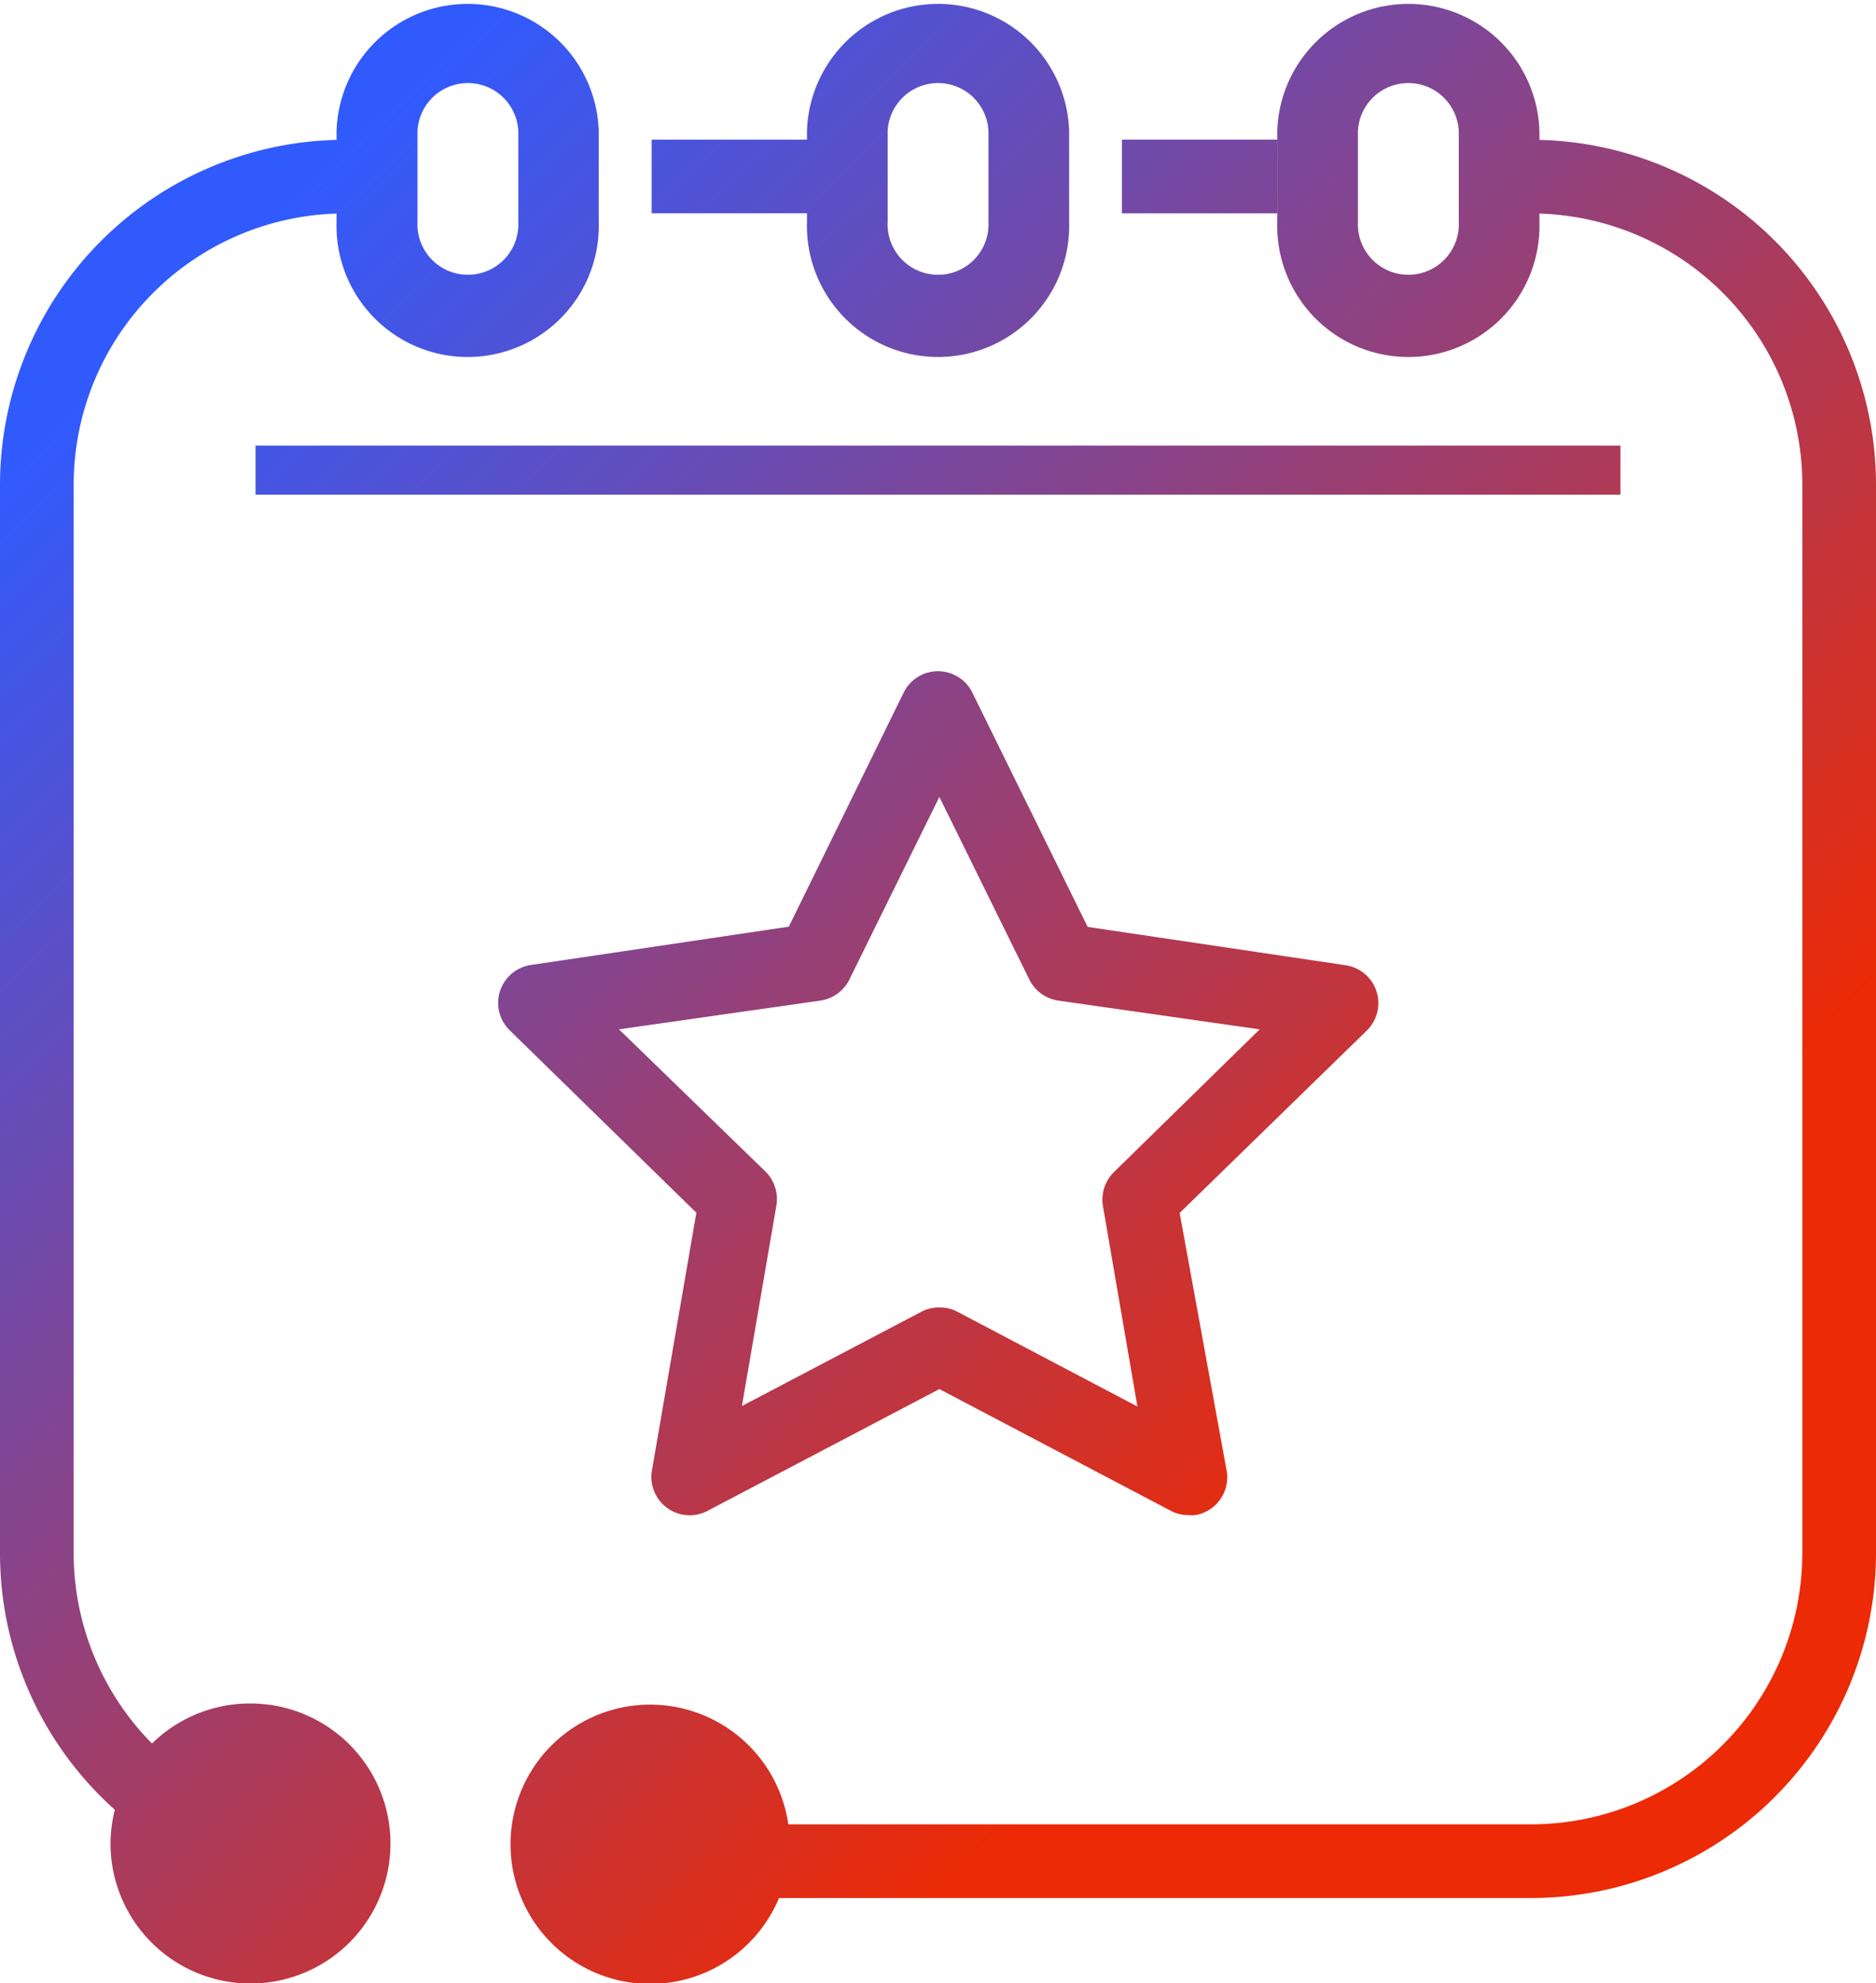
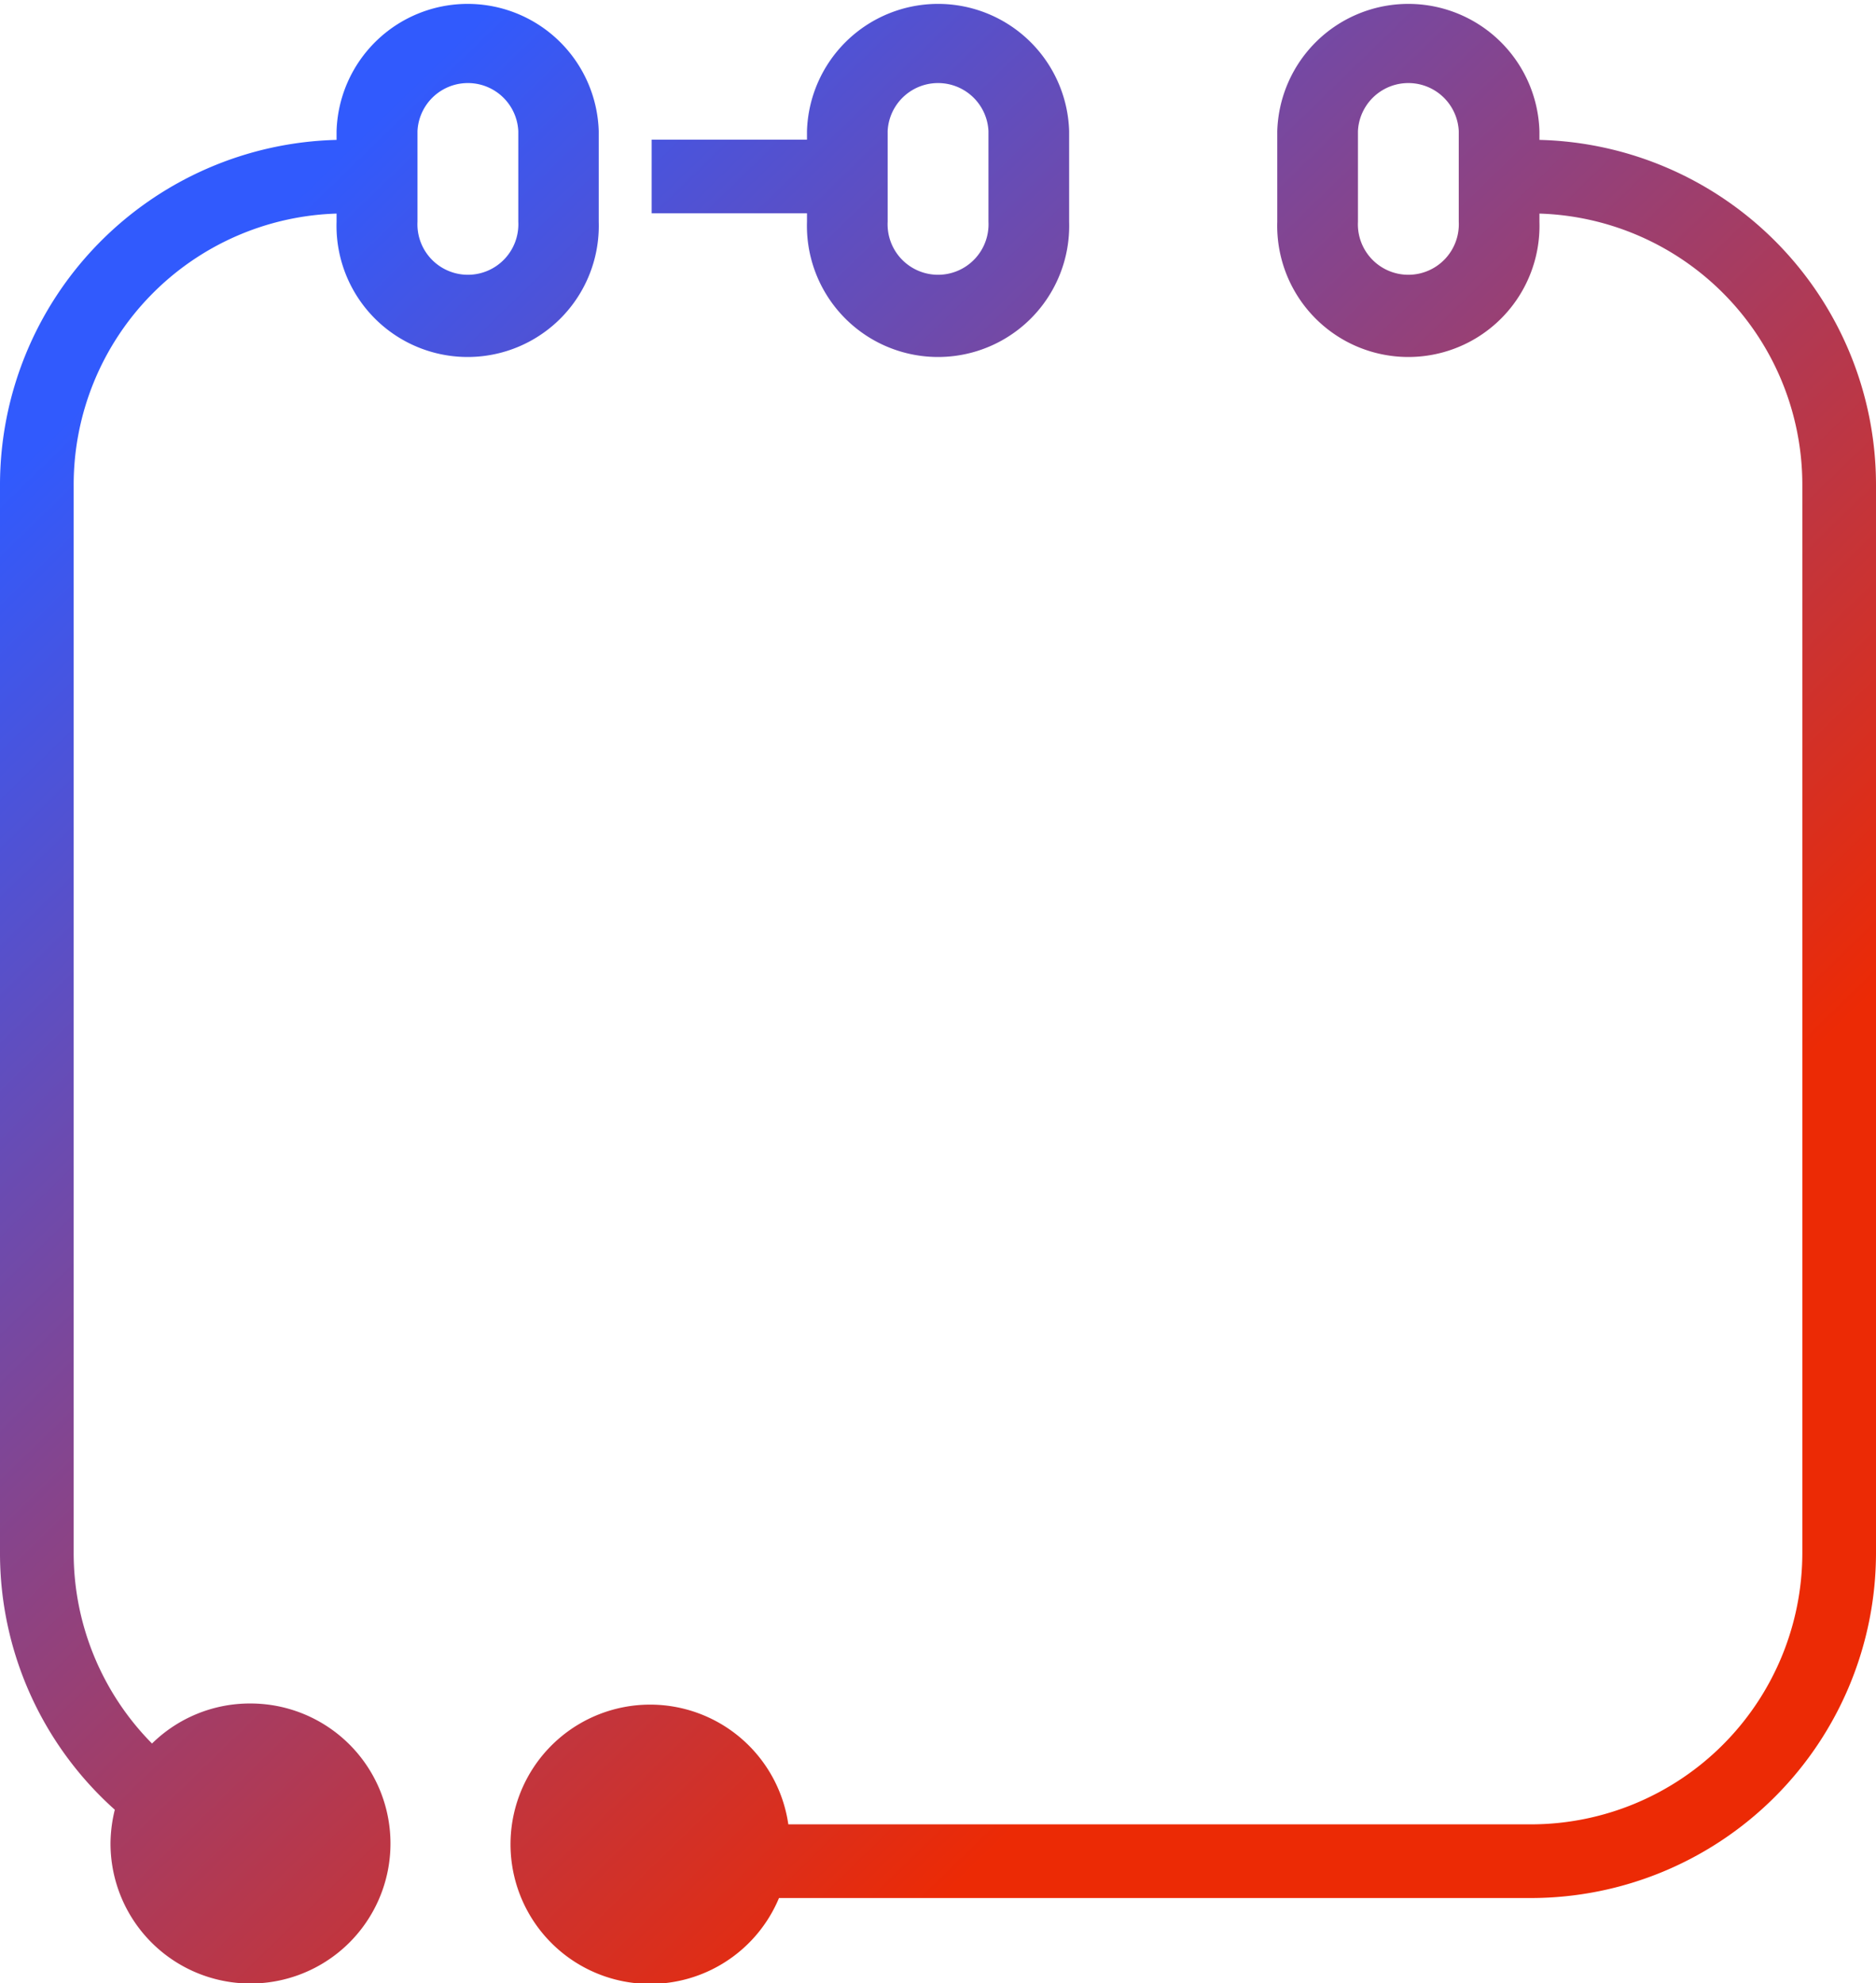
<svg xmlns="http://www.w3.org/2000/svg" xmlns:xlink="http://www.w3.org/1999/xlink" id="Layer_1" data-name="Layer 1" viewBox="0 0 152.78 161.48">
  <defs>
    <style>.cls-1{fill:url(#New_Gradient_Swatch_2);}.cls-2{fill:url(#New_Gradient_Swatch_2-2);}.cls-3{fill:url(#New_Gradient_Swatch_2-3);}.cls-4{fill:url(#New_Gradient_Swatch_2-4);}.cls-5{fill:url(#New_Gradient_Swatch_2-5);}.cls-6{fill:url(#New_Gradient_Swatch_2-6);}</style>
    <linearGradient id="New_Gradient_Swatch_2" x1="11.77" y1="27.99" x2="106.65" y2="125.67" gradientUnits="userSpaceOnUse">
      <stop offset="0" stop-color="#315afd" />
      <stop offset="1" stop-color="#ec2a05" />
    </linearGradient>
    <linearGradient id="New_Gradient_Swatch_2-2" x1="24.01" y1="16.1" x2="118.9" y2="113.77" xlink:href="#New_Gradient_Swatch_2" />
    <linearGradient id="New_Gradient_Swatch_2-3" x1="62.79" y1="-21.57" x2="157.67" y2="76.11" xlink:href="#New_Gradient_Swatch_2" />
    <linearGradient id="New_Gradient_Swatch_2-4" x1="-5.69" y1="44.95" x2="89.2" y2="142.62" xlink:href="#New_Gradient_Swatch_2" />
    <linearGradient id="New_Gradient_Swatch_2-5" x1="49.83" y1="-8.98" x2="144.71" y2="88.7" xlink:href="#New_Gradient_Swatch_2" />
    <linearGradient id="New_Gradient_Swatch_2-6" x1="39.88" y1="0.69" x2="134.76" y2="98.36" xlink:href="#New_Gradient_Swatch_2" />
  </defs>
-   <path class="cls-1" d="M53.1,119.69a3.12,3.12,0,0,0,4.57,3.3L76.5,113.1,95.33,123a3,3,0,0,0,1.45.36v0a2.73,2.73,0,0,0,.57,0,3.12,3.12,0,0,0,2.55-3.6l-3.83-21,15.24-14.85a3.15,3.15,0,0,0,.91-1.78,3.12,3.12,0,0,0-2.64-3.54l-21-3.12L79.18,56.38a3.06,3.06,0,0,0-1.4-1.4,3.11,3.11,0,0,0-4.18,1.4L64.24,75.45l-21,3.12a3.12,3.12,0,0,0-1.73,5.32L56.71,98.74ZM50.41,83.81l16.4-2.34a3.14,3.14,0,0,0,2.36-1.71L76.5,64.89l7.33,14.87a3.14,3.14,0,0,0,2.36,1.71l16.4,2.34L90.72,95.43a3.15,3.15,0,0,0-.9,2.76l2.81,16.33L78,106.82a2.92,2.92,0,0,0-1.45-.36,3,3,0,0,0-1.45.31l-14.68,7.71,2.81-16.33a3.16,3.16,0,0,0-.9-2.77Z" />
  <path class="cls-2" d="M125.37,11.39v-.72a10.68,10.68,0,0,0-21.35,0v7.39a10.68,10.68,0,1,0,21.35,0v-.67a22.09,22.09,0,0,1,21.41,22.06v87a22.11,22.11,0,0,1-22.08,22.09H64.2a11.37,11.37,0,1,0-.76,6H124.7a28.12,28.12,0,0,0,28.08-28.09V39.45A28.1,28.1,0,0,0,125.37,11.39Zm-6.57,6.67a4.11,4.11,0,1,1-8.21,0V10.67a4.11,4.11,0,0,1,8.21,0Z" />
-   <rect class="cls-3" x="91.37" y="11.37" width="12.65" height="6" />
  <path class="cls-4" d="M20.38,138.7a11.36,11.36,0,0,0-8,3.26A22.07,22.07,0,0,1,6,126.4V39.45A22.09,22.09,0,0,1,27.41,17.39v.67a10.68,10.68,0,1,0,21.35,0V10.67a10.68,10.68,0,0,0-21.35,0v.72A28.11,28.11,0,0,0,0,39.45v87a28,28,0,0,0,9.35,20.9A11.72,11.72,0,0,0,9,150.09,11.4,11.4,0,1,0,20.38,138.7ZM34,10.67a4.11,4.11,0,0,1,8.21,0v7.39a4.11,4.11,0,1,1-8.21,0Z" />
  <path class="cls-5" d="M65.72,18.06a10.68,10.68,0,1,0,21.35,0V10.67a10.68,10.68,0,0,0-21.35,0v.7H53.07v6H65.72Zm6.57-7.39a4.11,4.11,0,0,1,8.21,0v7.39a4.11,4.11,0,1,1-8.21,0Z" />
-   <rect class="cls-6" x="20.81" y="36.28" width="111.16" height="4" />
</svg>